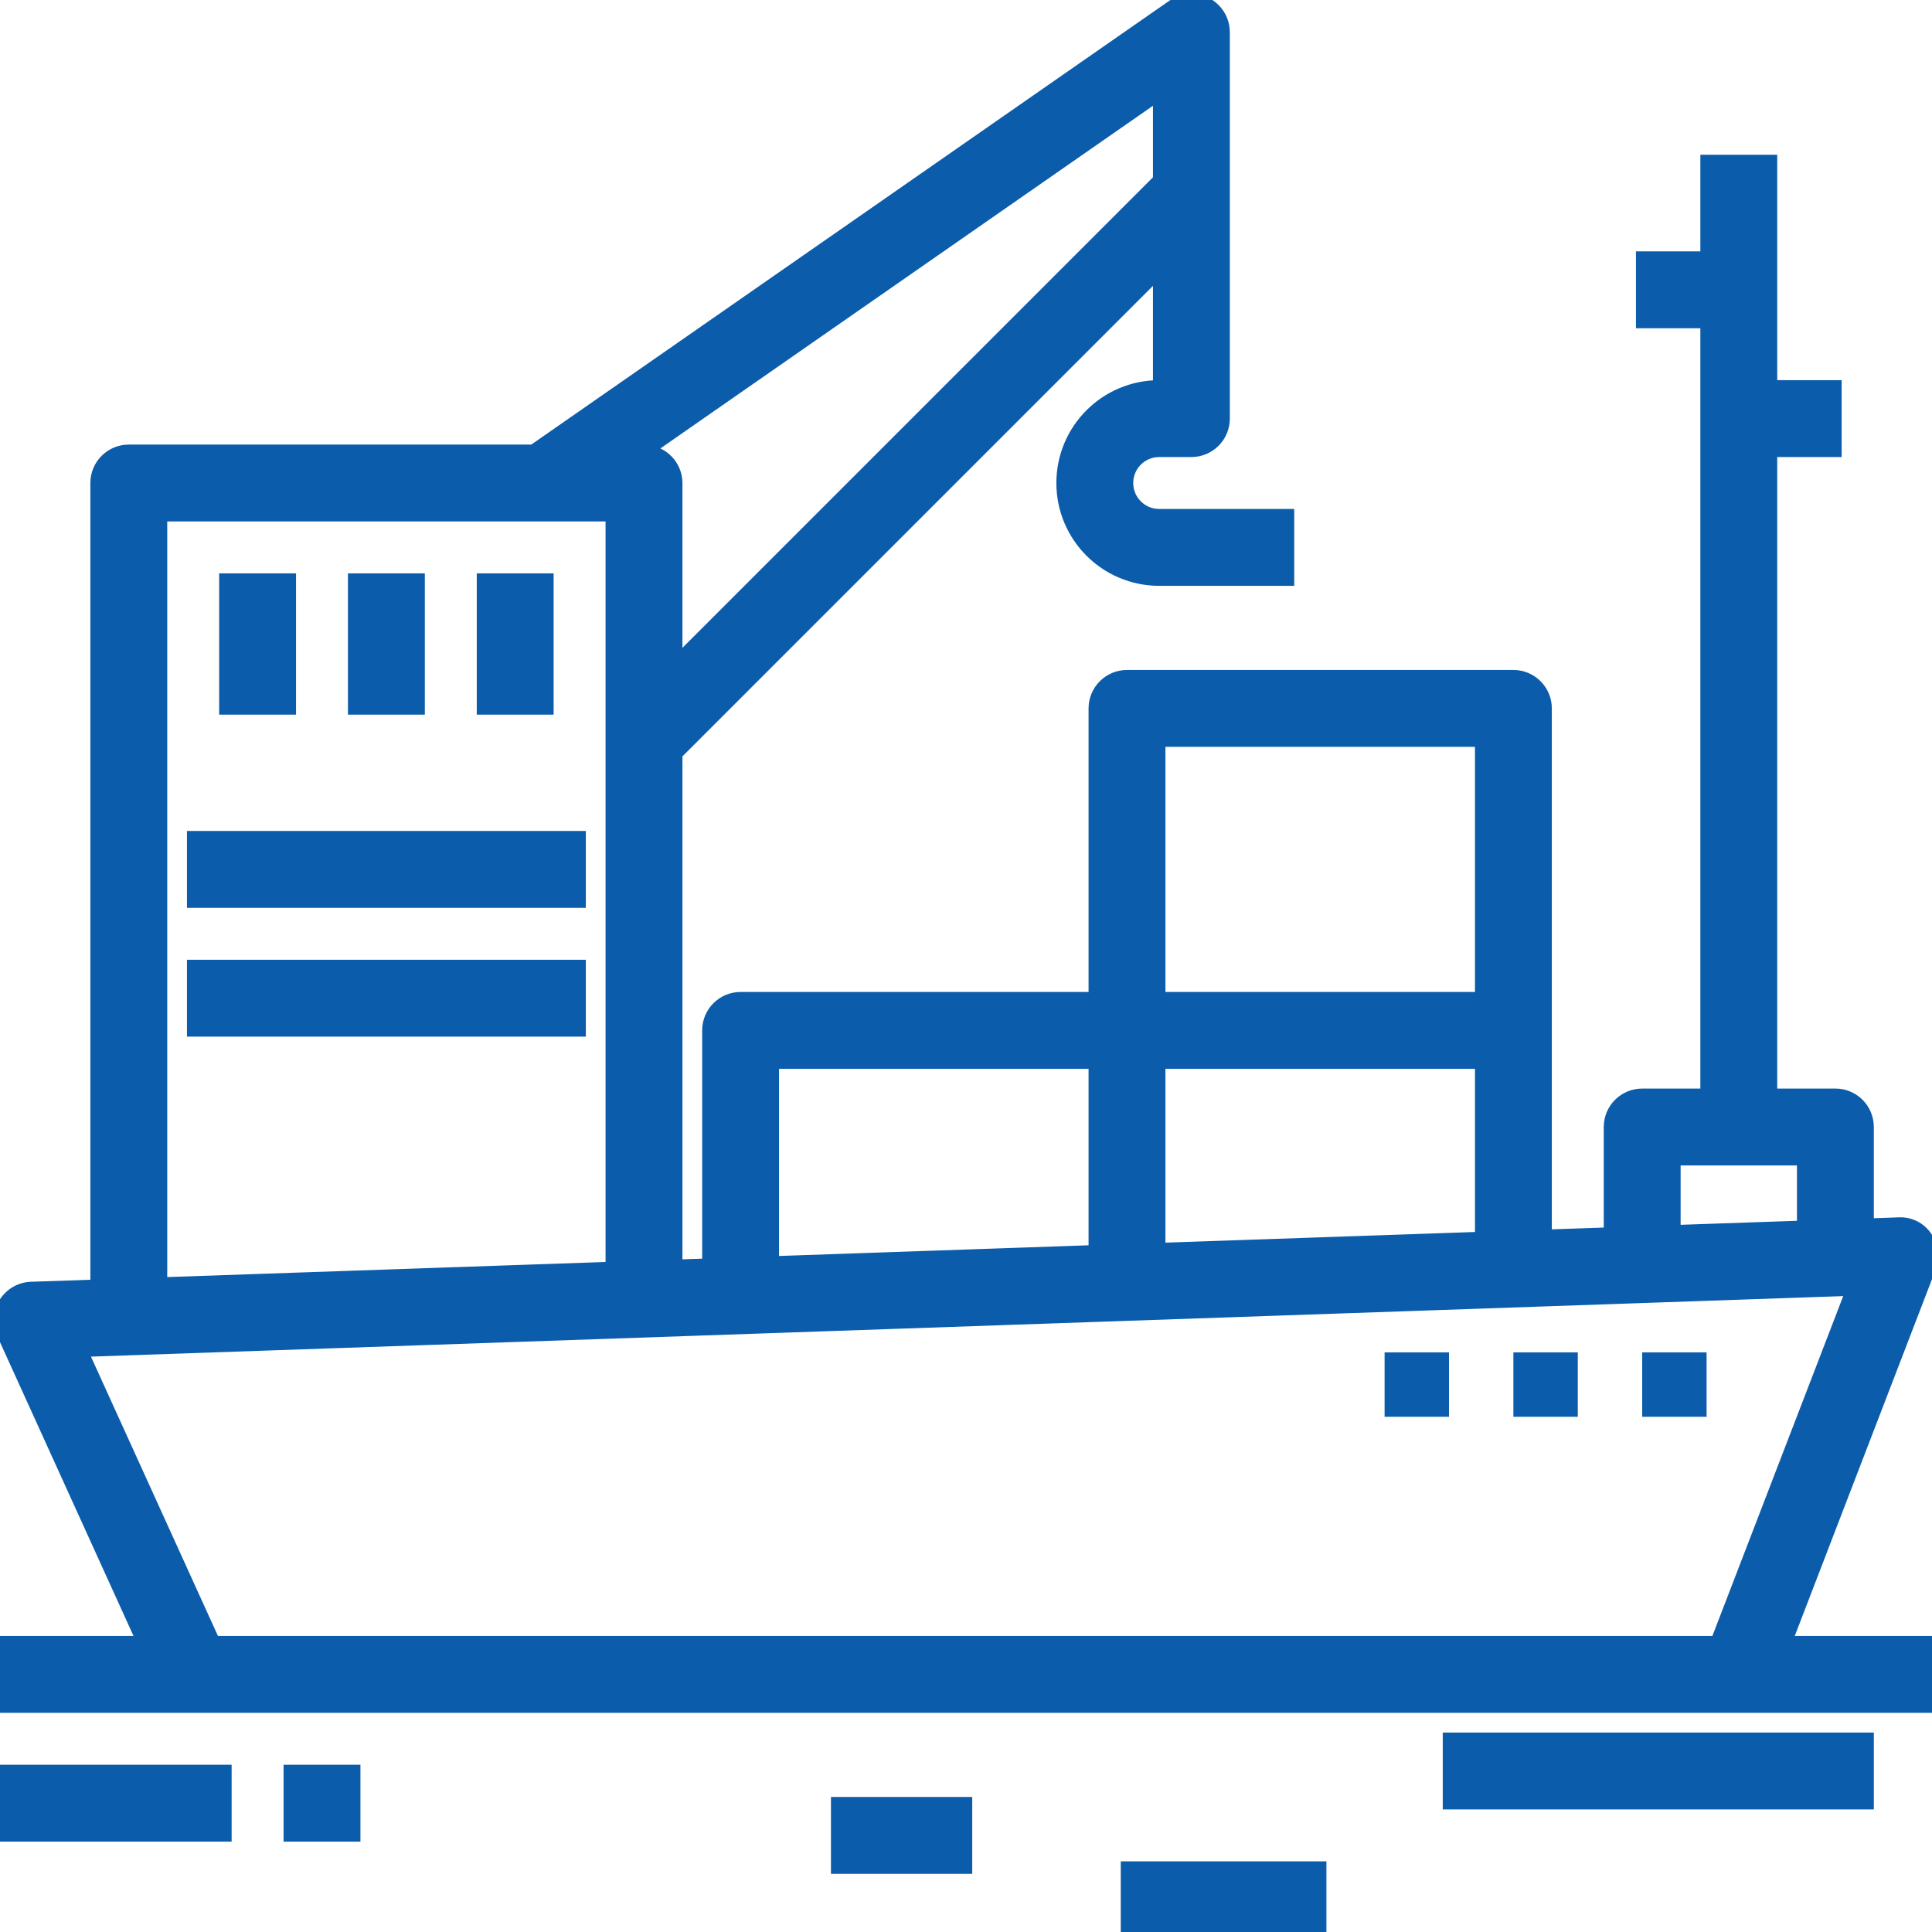
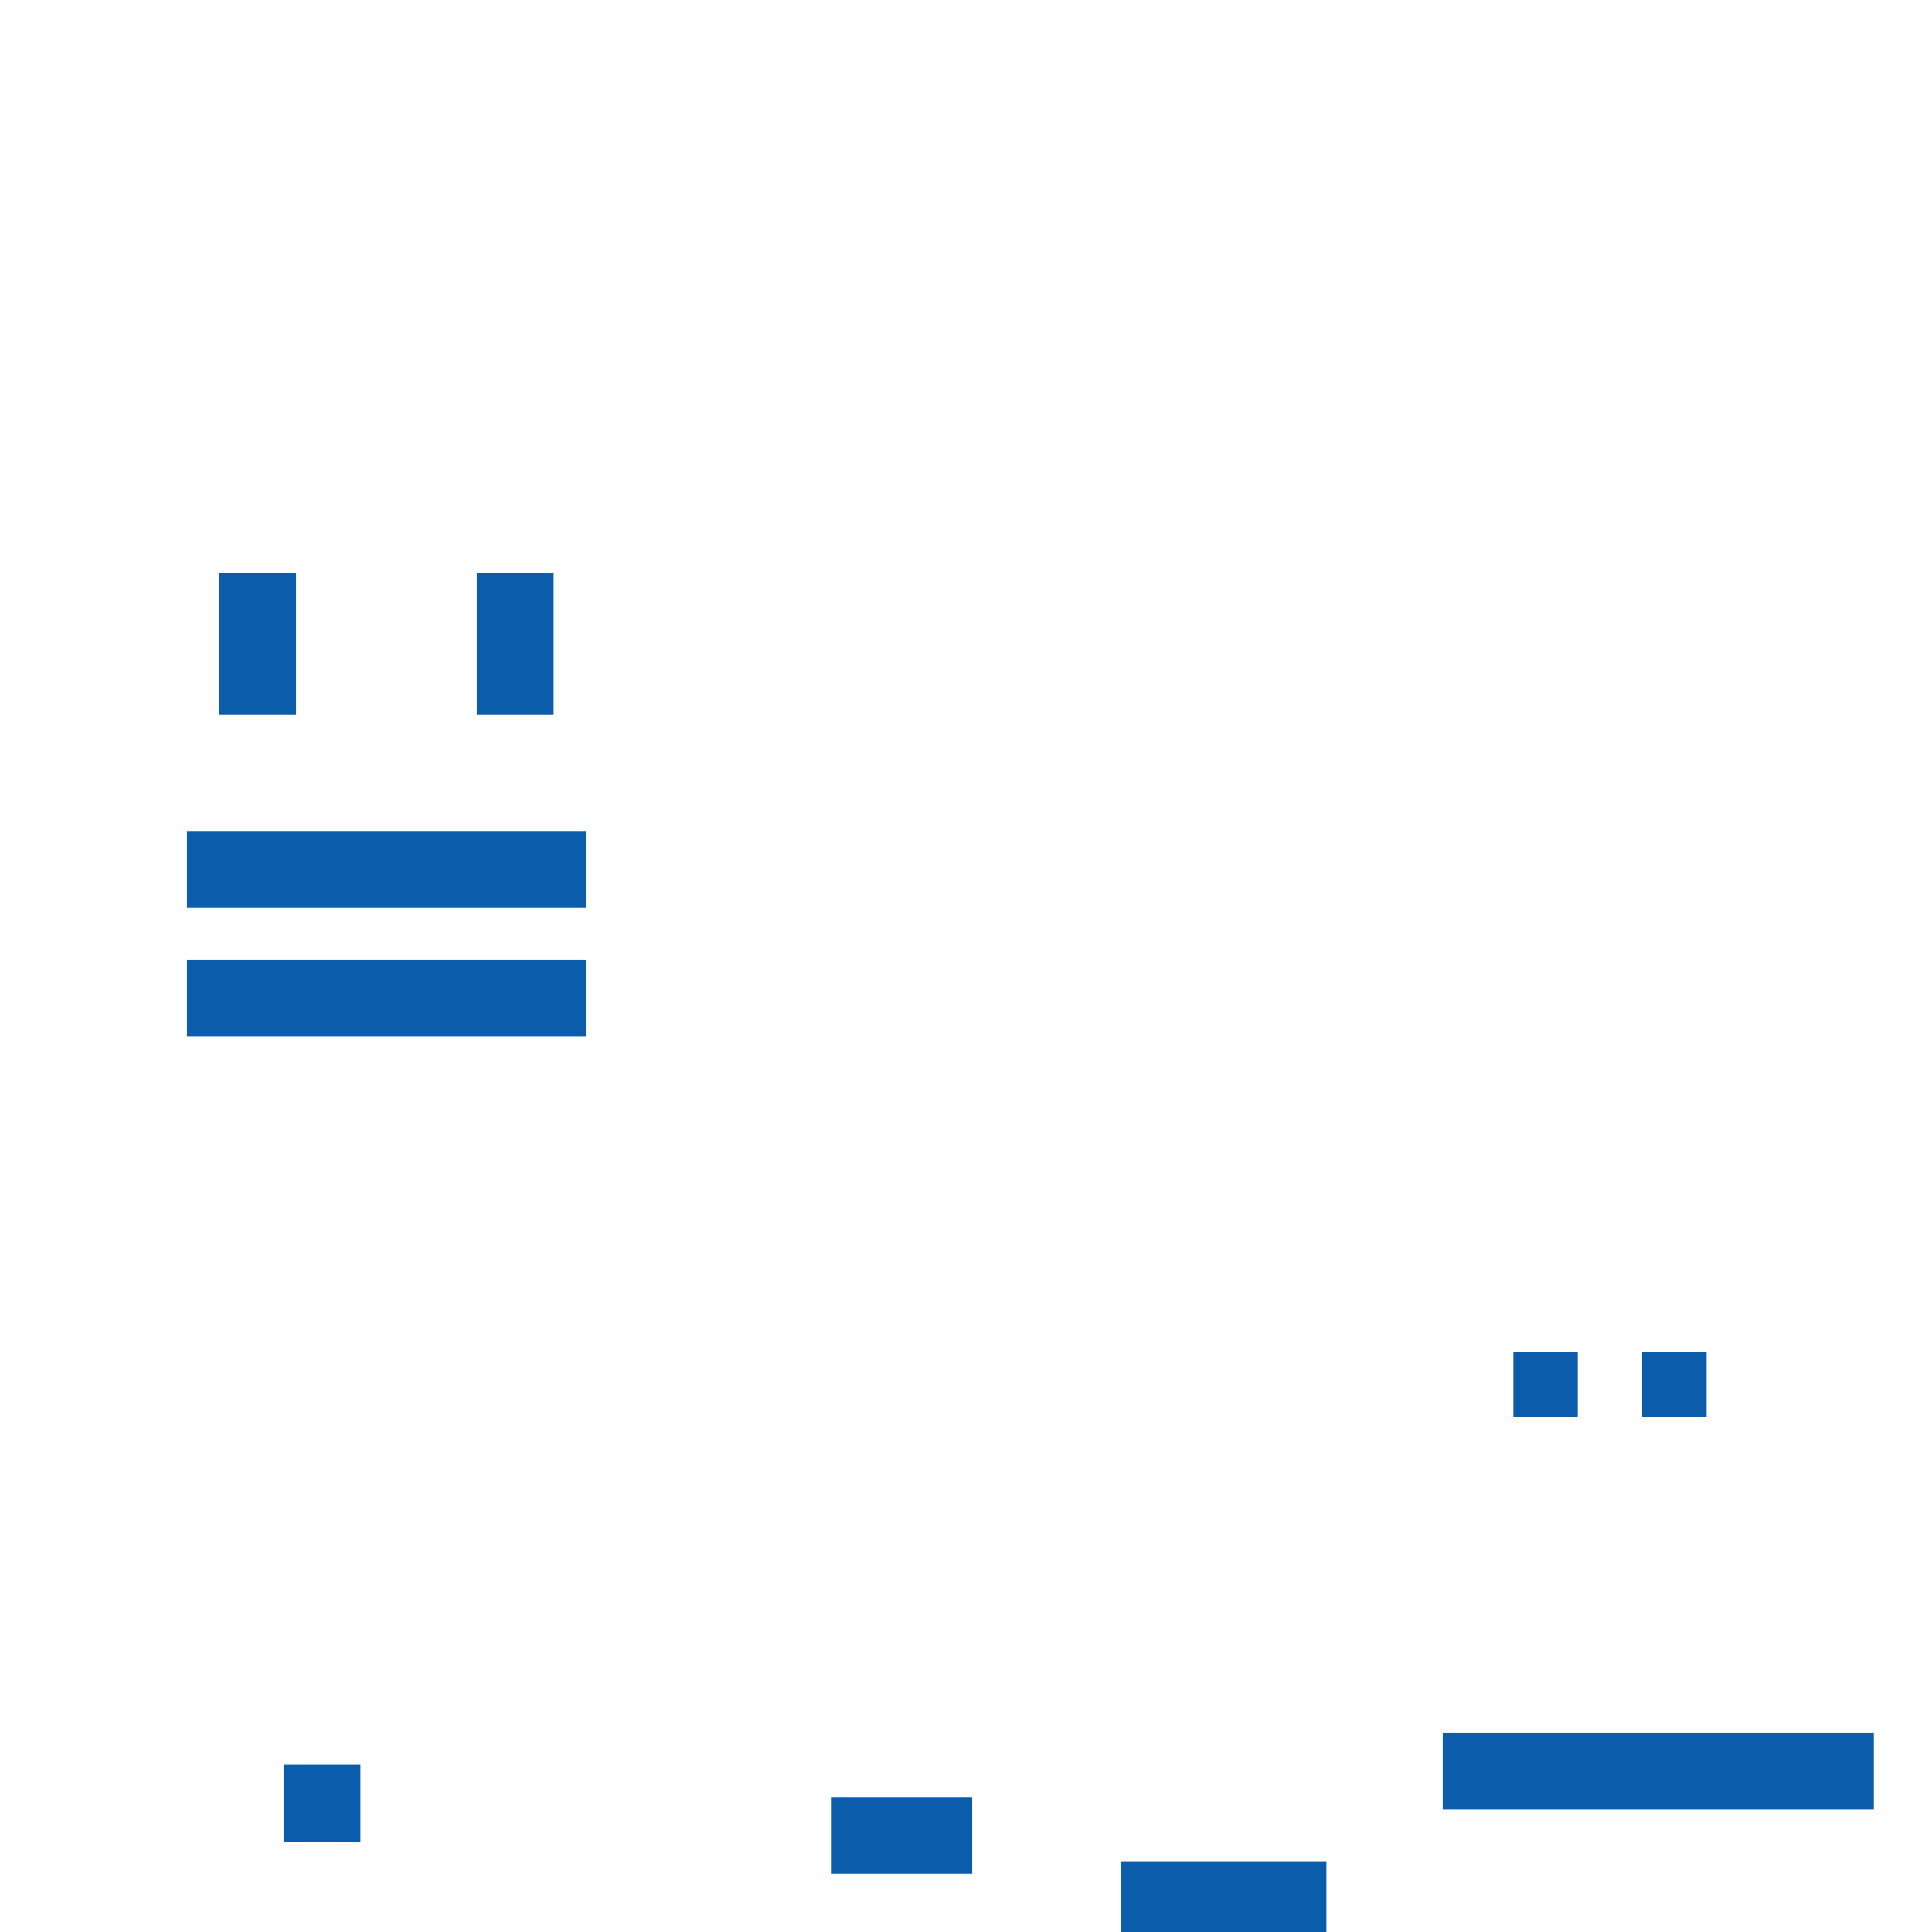
<svg xmlns="http://www.w3.org/2000/svg" xmlns:xlink="http://www.w3.org/1999/xlink" version="1.1" id="Layer_1" x="0px" y="0px" width="310px" height="310px" viewBox="0 0 310 310" enable-background="new 0 0 310 310" xml:space="preserve">
  <g>
    <g>
      <g>
        <defs>
-           <rect id="SVGID_1_" y="0" width="310" height="310" />
-         </defs>
+           </defs>
        <clipPath id="SVGID_2_">
          <use xlink:href="#SVGID_1_" overflow="visible" />
        </clipPath>
        <path clip-path="url(#SVGID_2_)" fill="#0B5CAA" stroke="#0B5CAA" stroke-width="2" stroke-miterlimit="10" d="M34.327,263.5     l-21.261-46.77l284.165-9.816L275.449,263.5H34.327L34.327,263.5z M25.833,82.667h72.333v120.791l-72.333,2.49V82.667     L25.833,82.667z M185.999,15.056v13.805l-77.499,77.5V77.5c-0.009-2.742-2.17-4.993-4.908-5.115L185.999,15.056L185.999,15.056z      M124,170.5h51.666v30.28L124,202.564V170.5L124,170.5z M185.999,170.5h51.667v28.146l-8.882,0.307l-42.785,1.472V170.5     L185.999,170.5z M185.999,118.833h51.667v41.333h-51.667V118.833L185.999,118.833z M268.665,186h20.667v10.85l-20.667,0.713V186     L268.665,186z M309.658,203.354c0.619-1.618,0.387-3.439-0.62-4.852c-0.974-1.451-2.644-2.277-4.388-2.17l-4.985,0.176v-15.676     c0-2.854-2.313-5.167-5.166-5.167h-10.334V72.334h10.334V62h-10.334V25.834h-10.333v15.5h-10.333v10.333h10.333v123.999h-10.333     c-2.854,0-5.167,2.313-5.167,5.167v17.102l-10.333,0.356v-84.624c0-2.854-2.313-5.167-5.167-5.167h-61.999     c-2.854,0-5.167,2.313-5.167,5.167v46.499h-56.833c-2.854,0-5.167,2.313-5.167,5.167v37.593l-5.166,0.176v-82.149l77.499-77.5V62     c-8.562,0-15.5,6.938-15.5,15.5c0,8.561,6.938,15.5,15.5,15.5h20.667V82.667h-20.667c-2.854,0-5.166-2.313-5.166-5.167     s2.313-5.166,5.166-5.166h5.167c2.854,0,5.166-2.313,5.166-5.167v-62c0-2.854-2.313-5.167-5.166-5.167     c-1.055,0-2.085,0.322-2.95,0.925L85.564,72.334H20.666c-2.853,0-5.166,2.313-5.166,5.166v128.81l-10.514,0.356     c-2.852,0.102-5.082,2.495-4.98,5.348c0.023,0.675,0.18,1.338,0.459,1.953L22.977,263.5H0v10.333h309.999V263.5h-23.478     L309.658,203.354L309.658,203.354z" />
      </g>
    </g>
    <polygon fill="#0B5CAA" stroke="#0B5CAA" stroke-width="2" stroke-miterlimit="10" points="36.166,93 46.5,93 46.5,113.667    36.166,113.667  " />
-     <polygon fill="#0B5CAA" stroke="#0B5CAA" stroke-width="2" stroke-miterlimit="10" points="56.833,93 67.166,93 67.166,113.667    56.833,113.667  " />
    <polygon fill="#0B5CAA" stroke="#0B5CAA" stroke-width="2" stroke-miterlimit="10" points="77.5,93 87.833,93 87.833,113.667    77.5,113.667  " />
    <polygon fill="#0B5CAA" stroke="#0B5CAA" stroke-width="2" stroke-miterlimit="10" points="31,134.334 93,134.334 93,144.667    31,144.667  " />
    <polygon fill="#0B5CAA" stroke="#0B5CAA" stroke-width="2" stroke-miterlimit="10" points="31,155 93,155 93,165.333 31,165.333     " />
    <polygon fill="#0B5CAA" points="242.832,217 253.166,217 253.166,227.333 242.832,227.333  " />
    <polygon fill="#0B5CAA" points="263.499,217 273.832,217 273.832,227.333 263.499,227.333  " />
-     <polygon fill="#0B5CAA" points="222.166,217 232.499,217 232.499,227.333 222.166,227.333  " />
    <polygon fill="#0B5CAA" stroke="#0B5CAA" stroke-width="2" stroke-miterlimit="10" points="232.499,279 299.665,279    299.665,289.333 232.499,289.333  " />
    <polygon fill="#0B5CAA" stroke="#0B5CAA" stroke-width="2" stroke-miterlimit="10" points="180.833,299.665 211.832,299.665    211.832,309.998 180.833,309.998  " />
    <polygon fill="#0B5CAA" stroke="#0B5CAA" stroke-width="2" stroke-miterlimit="10" points="134.333,289.333 155,289.333    155,299.665 134.333,299.665  " />
-     <polygon fill="#0B5CAA" stroke="#0B5CAA" stroke-width="2" stroke-miterlimit="10" points="0,284.166 36.166,284.166 36.166,294.5    0,294.5  " />
    <polygon fill="#0B5CAA" stroke="#0B5CAA" stroke-width="2" stroke-miterlimit="10" points="46.5,284.166 56.833,284.166    56.833,294.5 46.5,294.5  " />
  </g>
</svg>